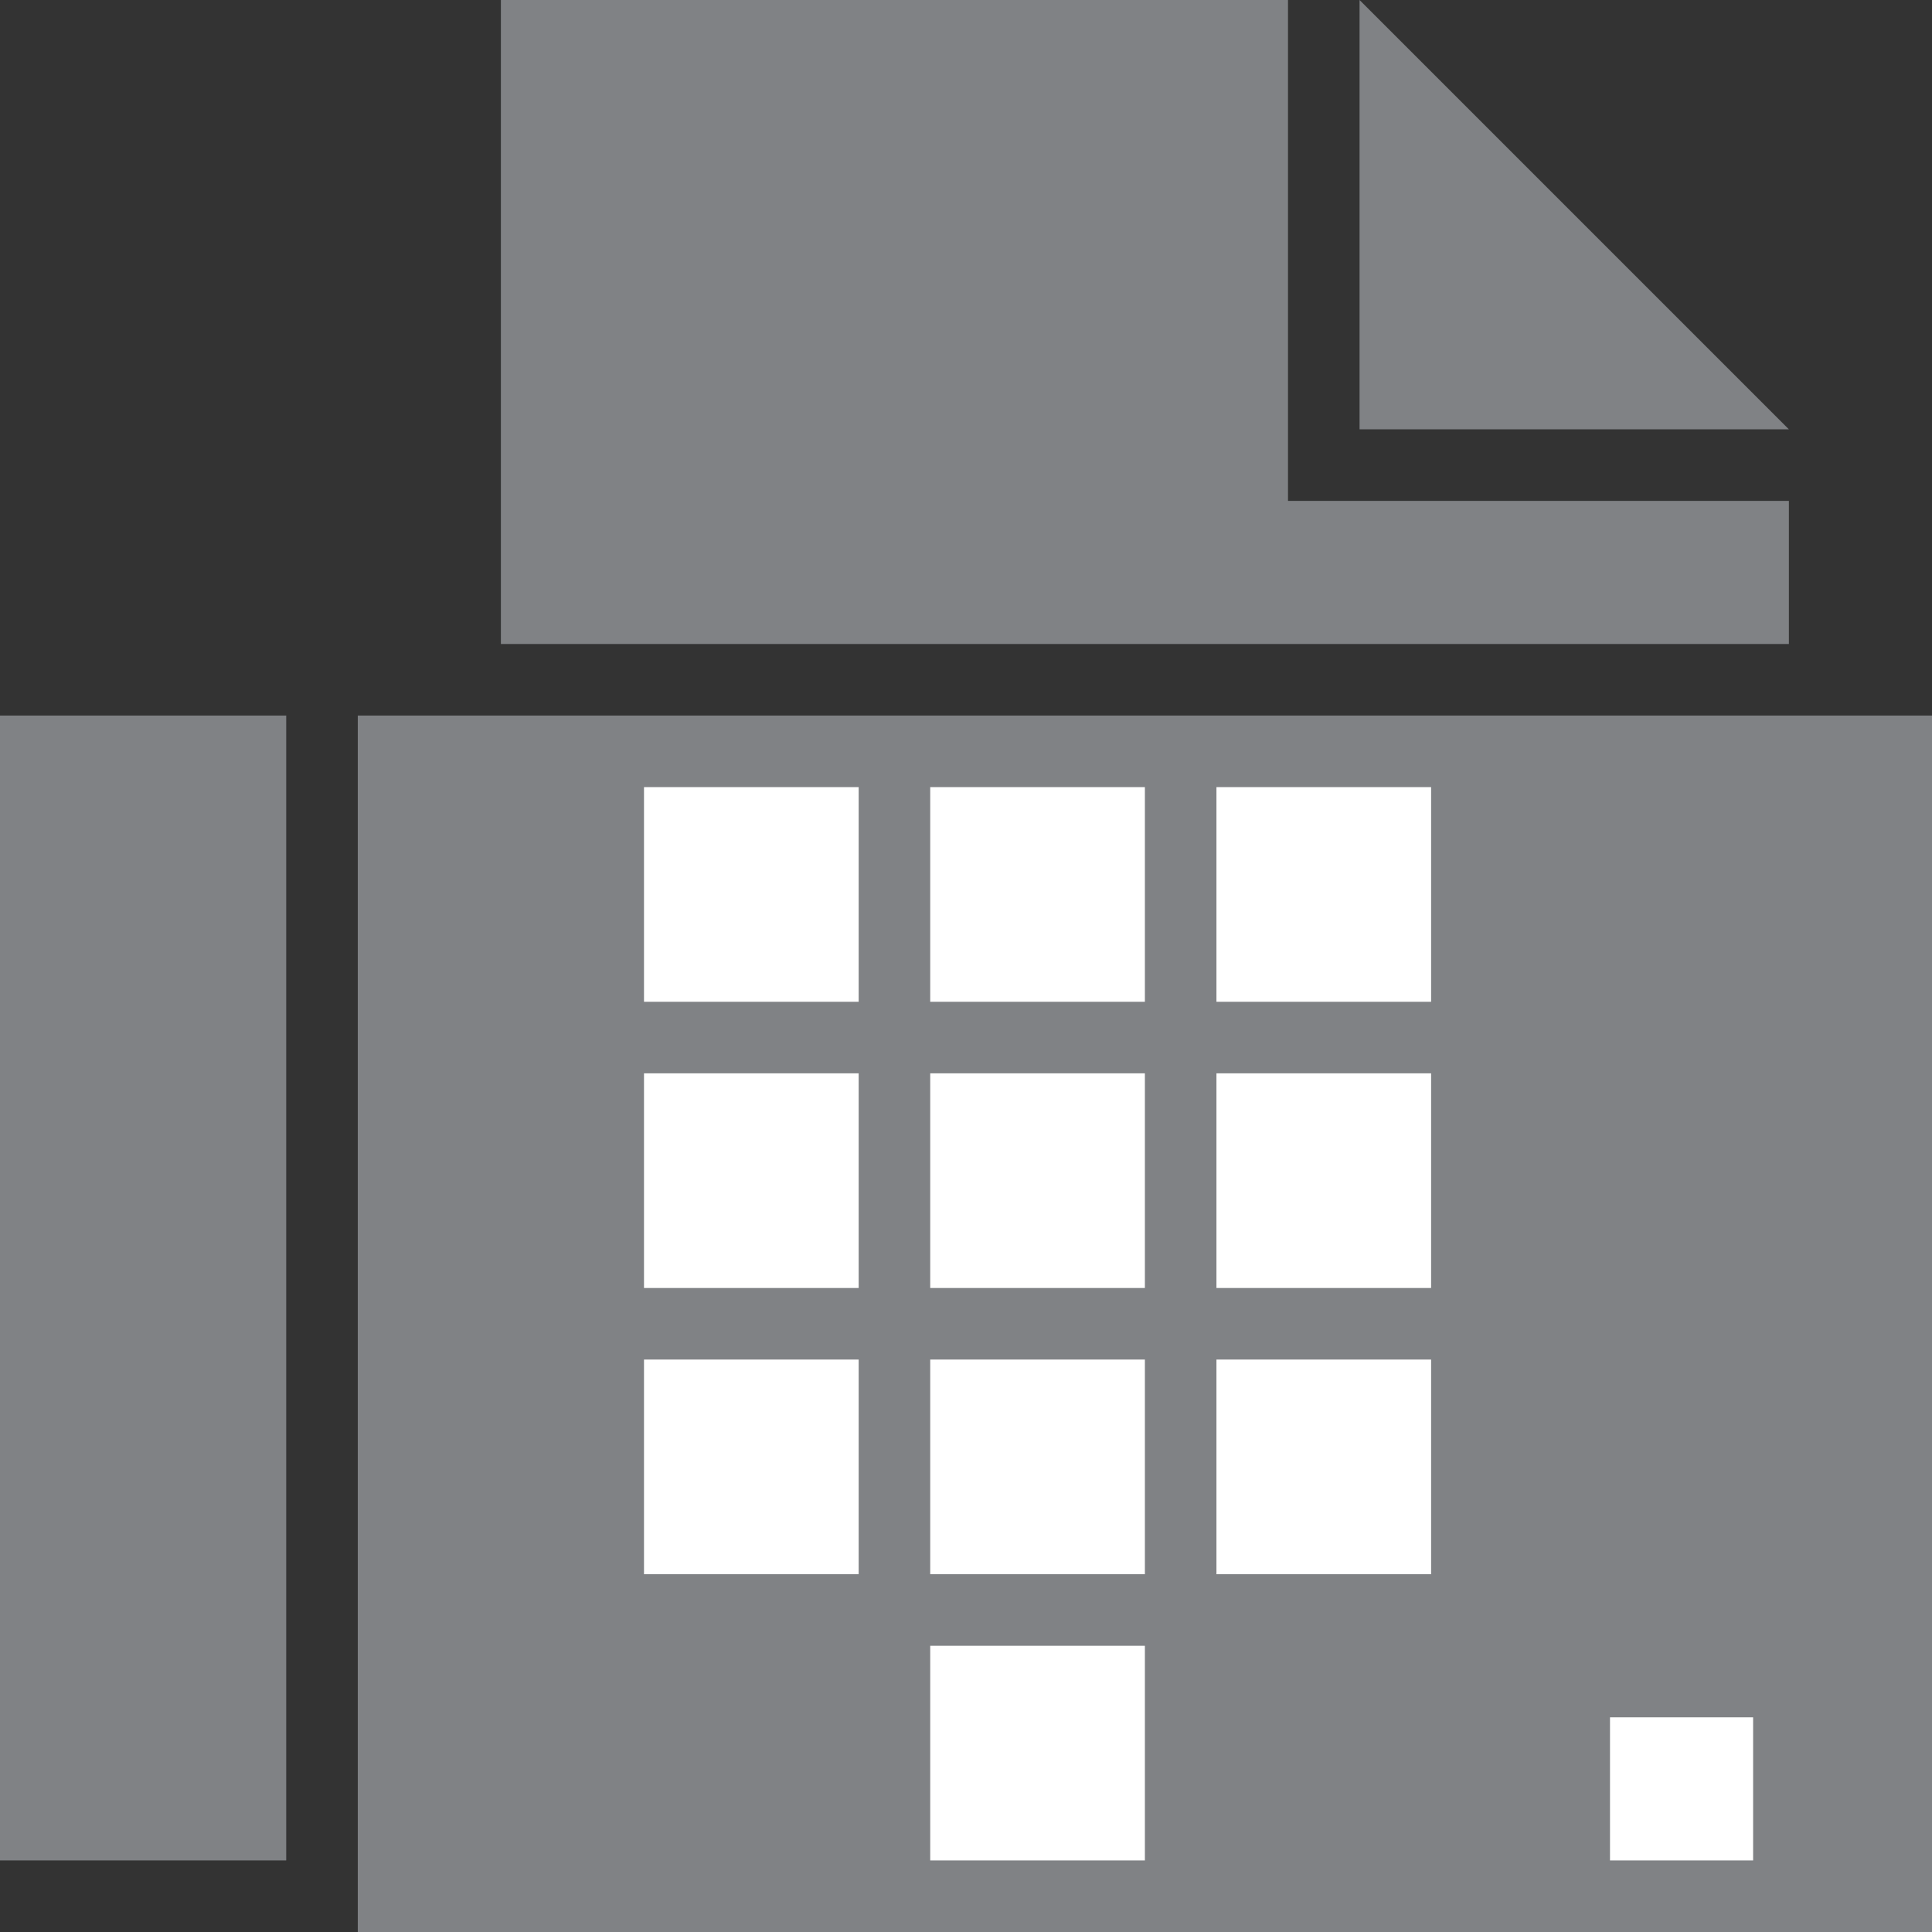
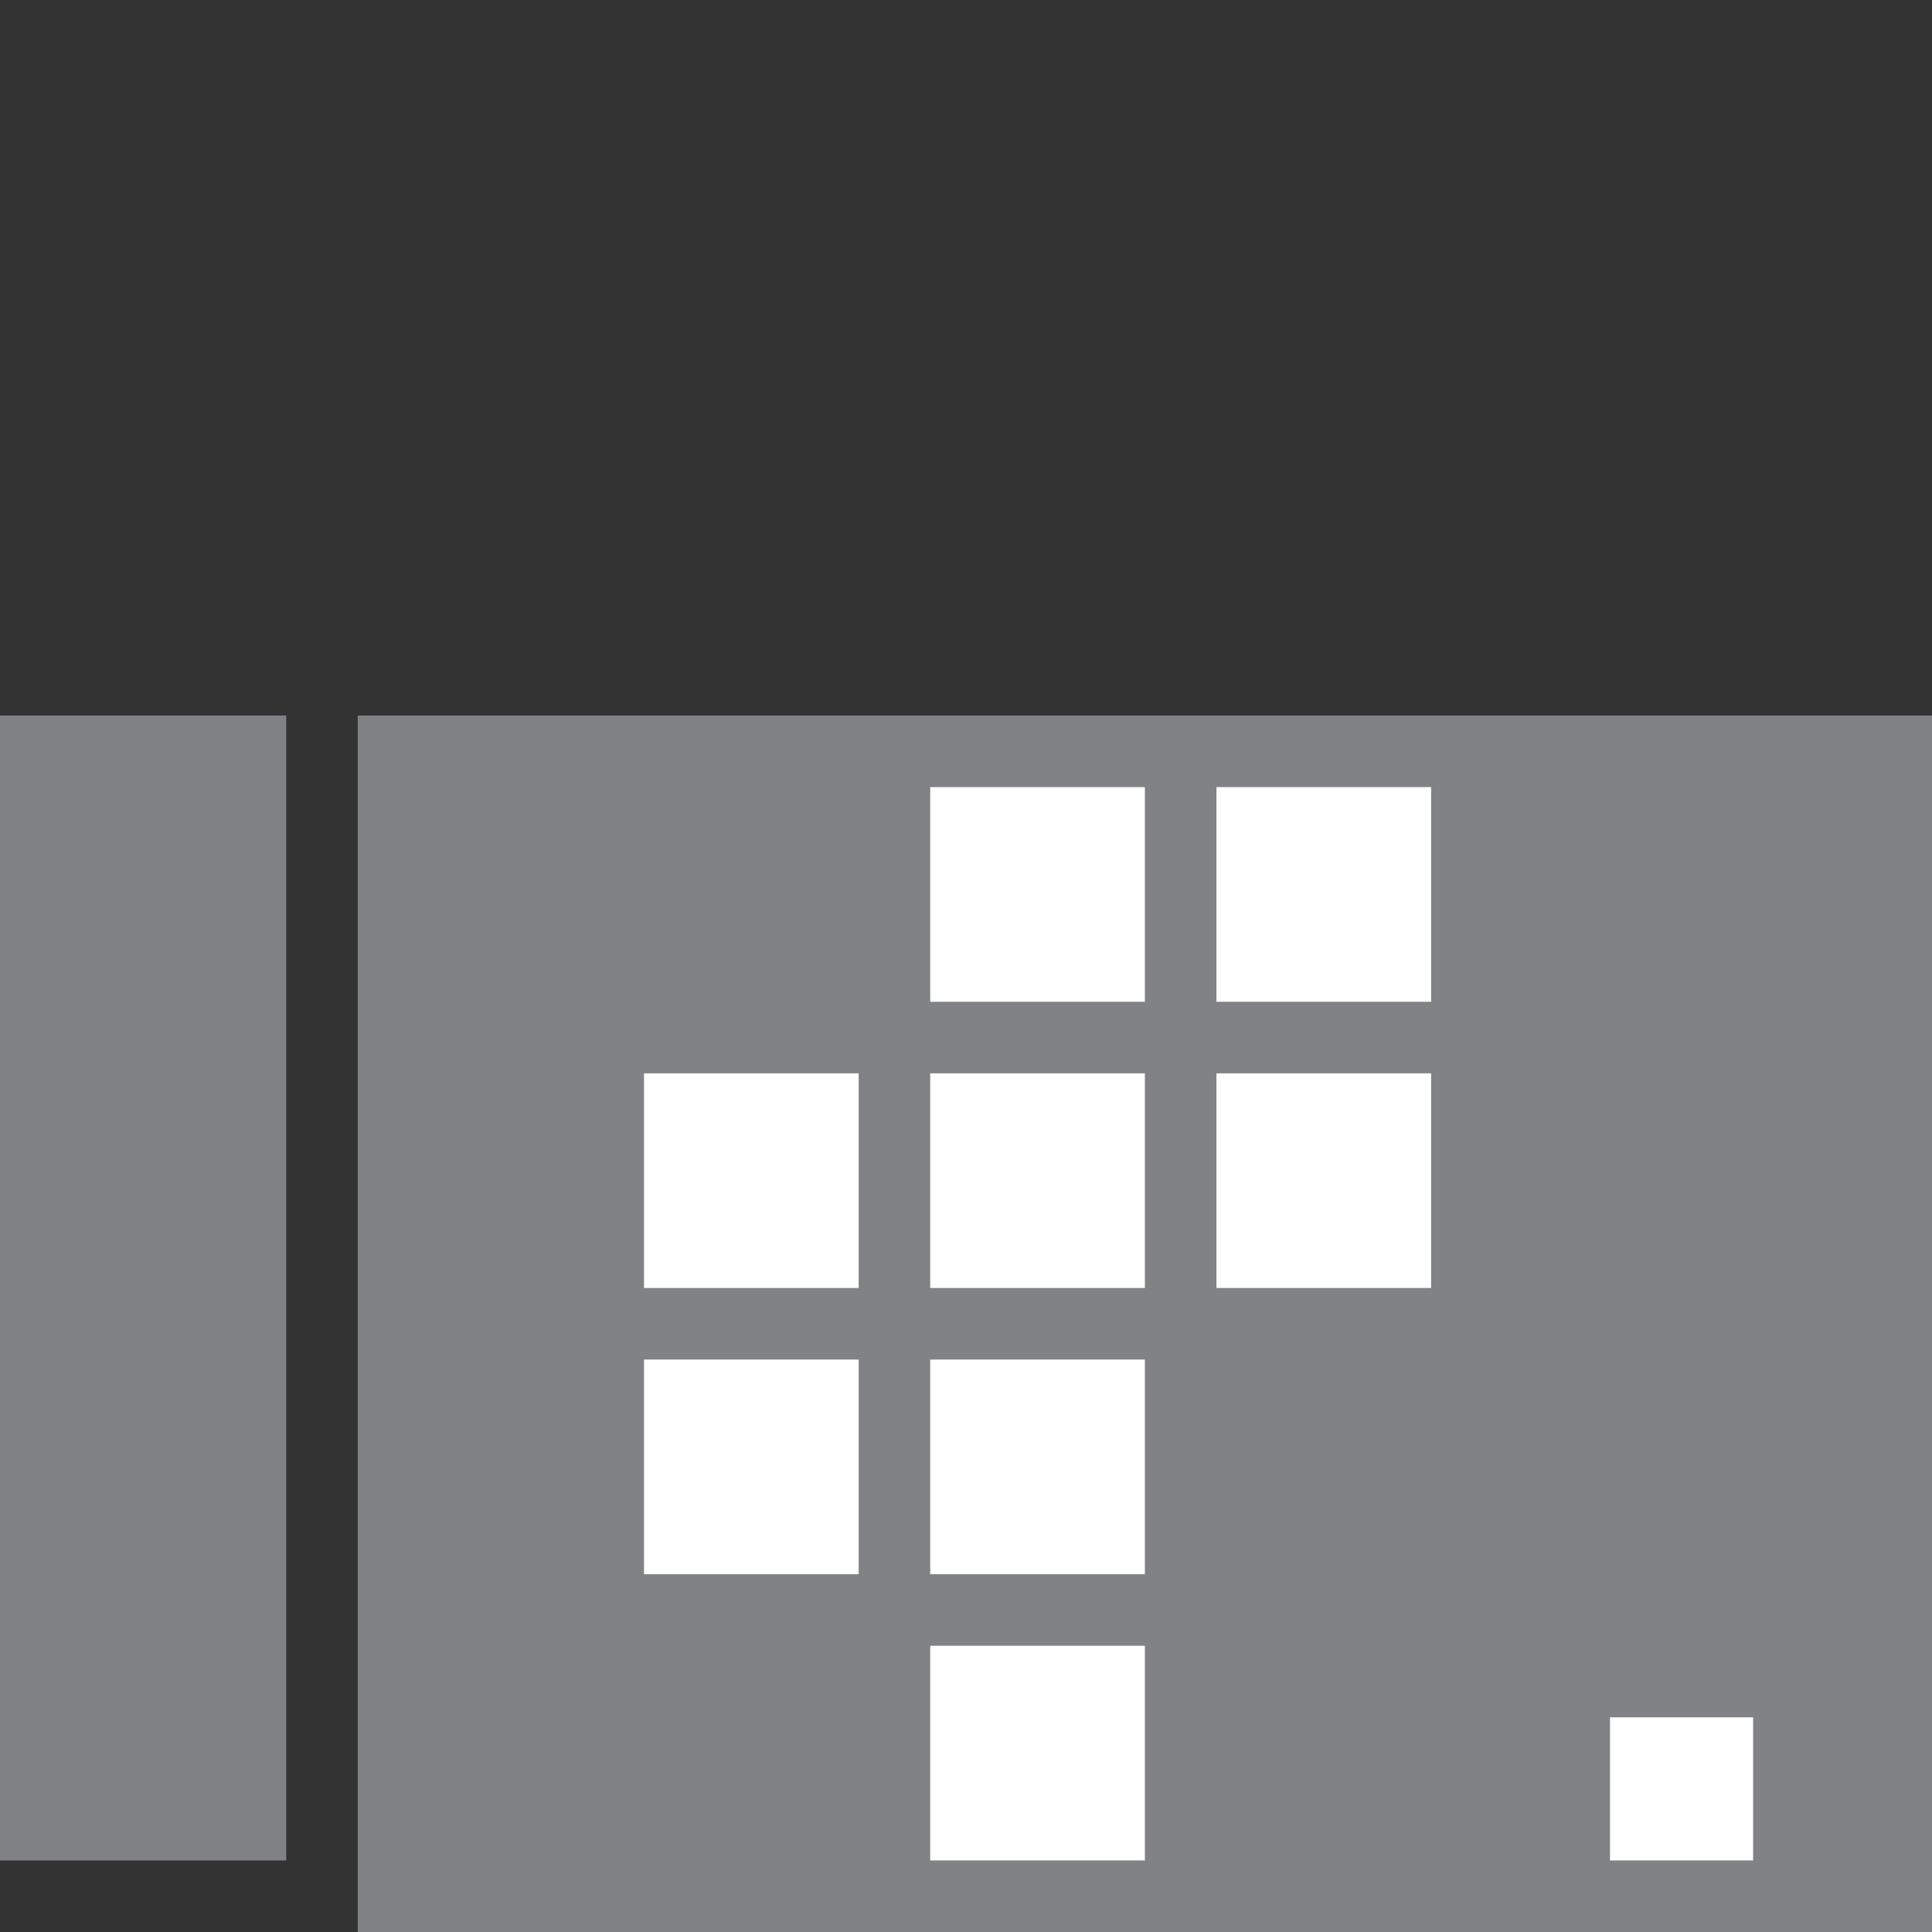
<svg xmlns="http://www.w3.org/2000/svg" version="1.1" id="Layer_1" x="0px" y="0px" width="27px" height="27px" viewBox="0 0 27 27" enable-background="new 0 0 27 27" xml:space="preserve">
  <rect x="0" y="0" width="27" height="27" fill="#333333" stroke="none" />
  <rect x="5" y="10" fill="#808285" width="22" height="17" />
  <rect y="10" fill="#808285" width="4" height="16" />
-   <polygon fill="#808285" points="19,6 25,6 19,0 " />
-   <polygon fill="#808285" points="7,0 7,9 25,9 25,7 18,7 18,0 " />
-   <rect x="9" y="11" fill="#FFFFFF" width="3" height="3" />
  <rect x="13" y="11" fill="#FFFFFF" width="3" height="3" />
  <rect x="17" y="11" fill="#FFFFFF" width="3" height="3" />
  <rect x="9" y="15" fill="#FFFFFF" width="3" height="3" />
  <rect x="13" y="15" fill="#FFFFFF" width="3" height="3" />
  <rect x="17" y="15" fill="#FFFFFF" width="3" height="3" />
  <rect x="9" y="19" fill="#FFFFFF" width="3" height="3" />
  <rect x="13" y="19" fill="#FFFFFF" width="3" height="3" />
  <rect x="13" y="23" fill="#FFFFFF" width="3" height="3" />
  <rect x="22.5" y="24" fill="#FFFFFF" width="2" height="2" />
-   <rect x="17" y="19" fill="#FFFFFF" width="3" height="3" />
</svg>